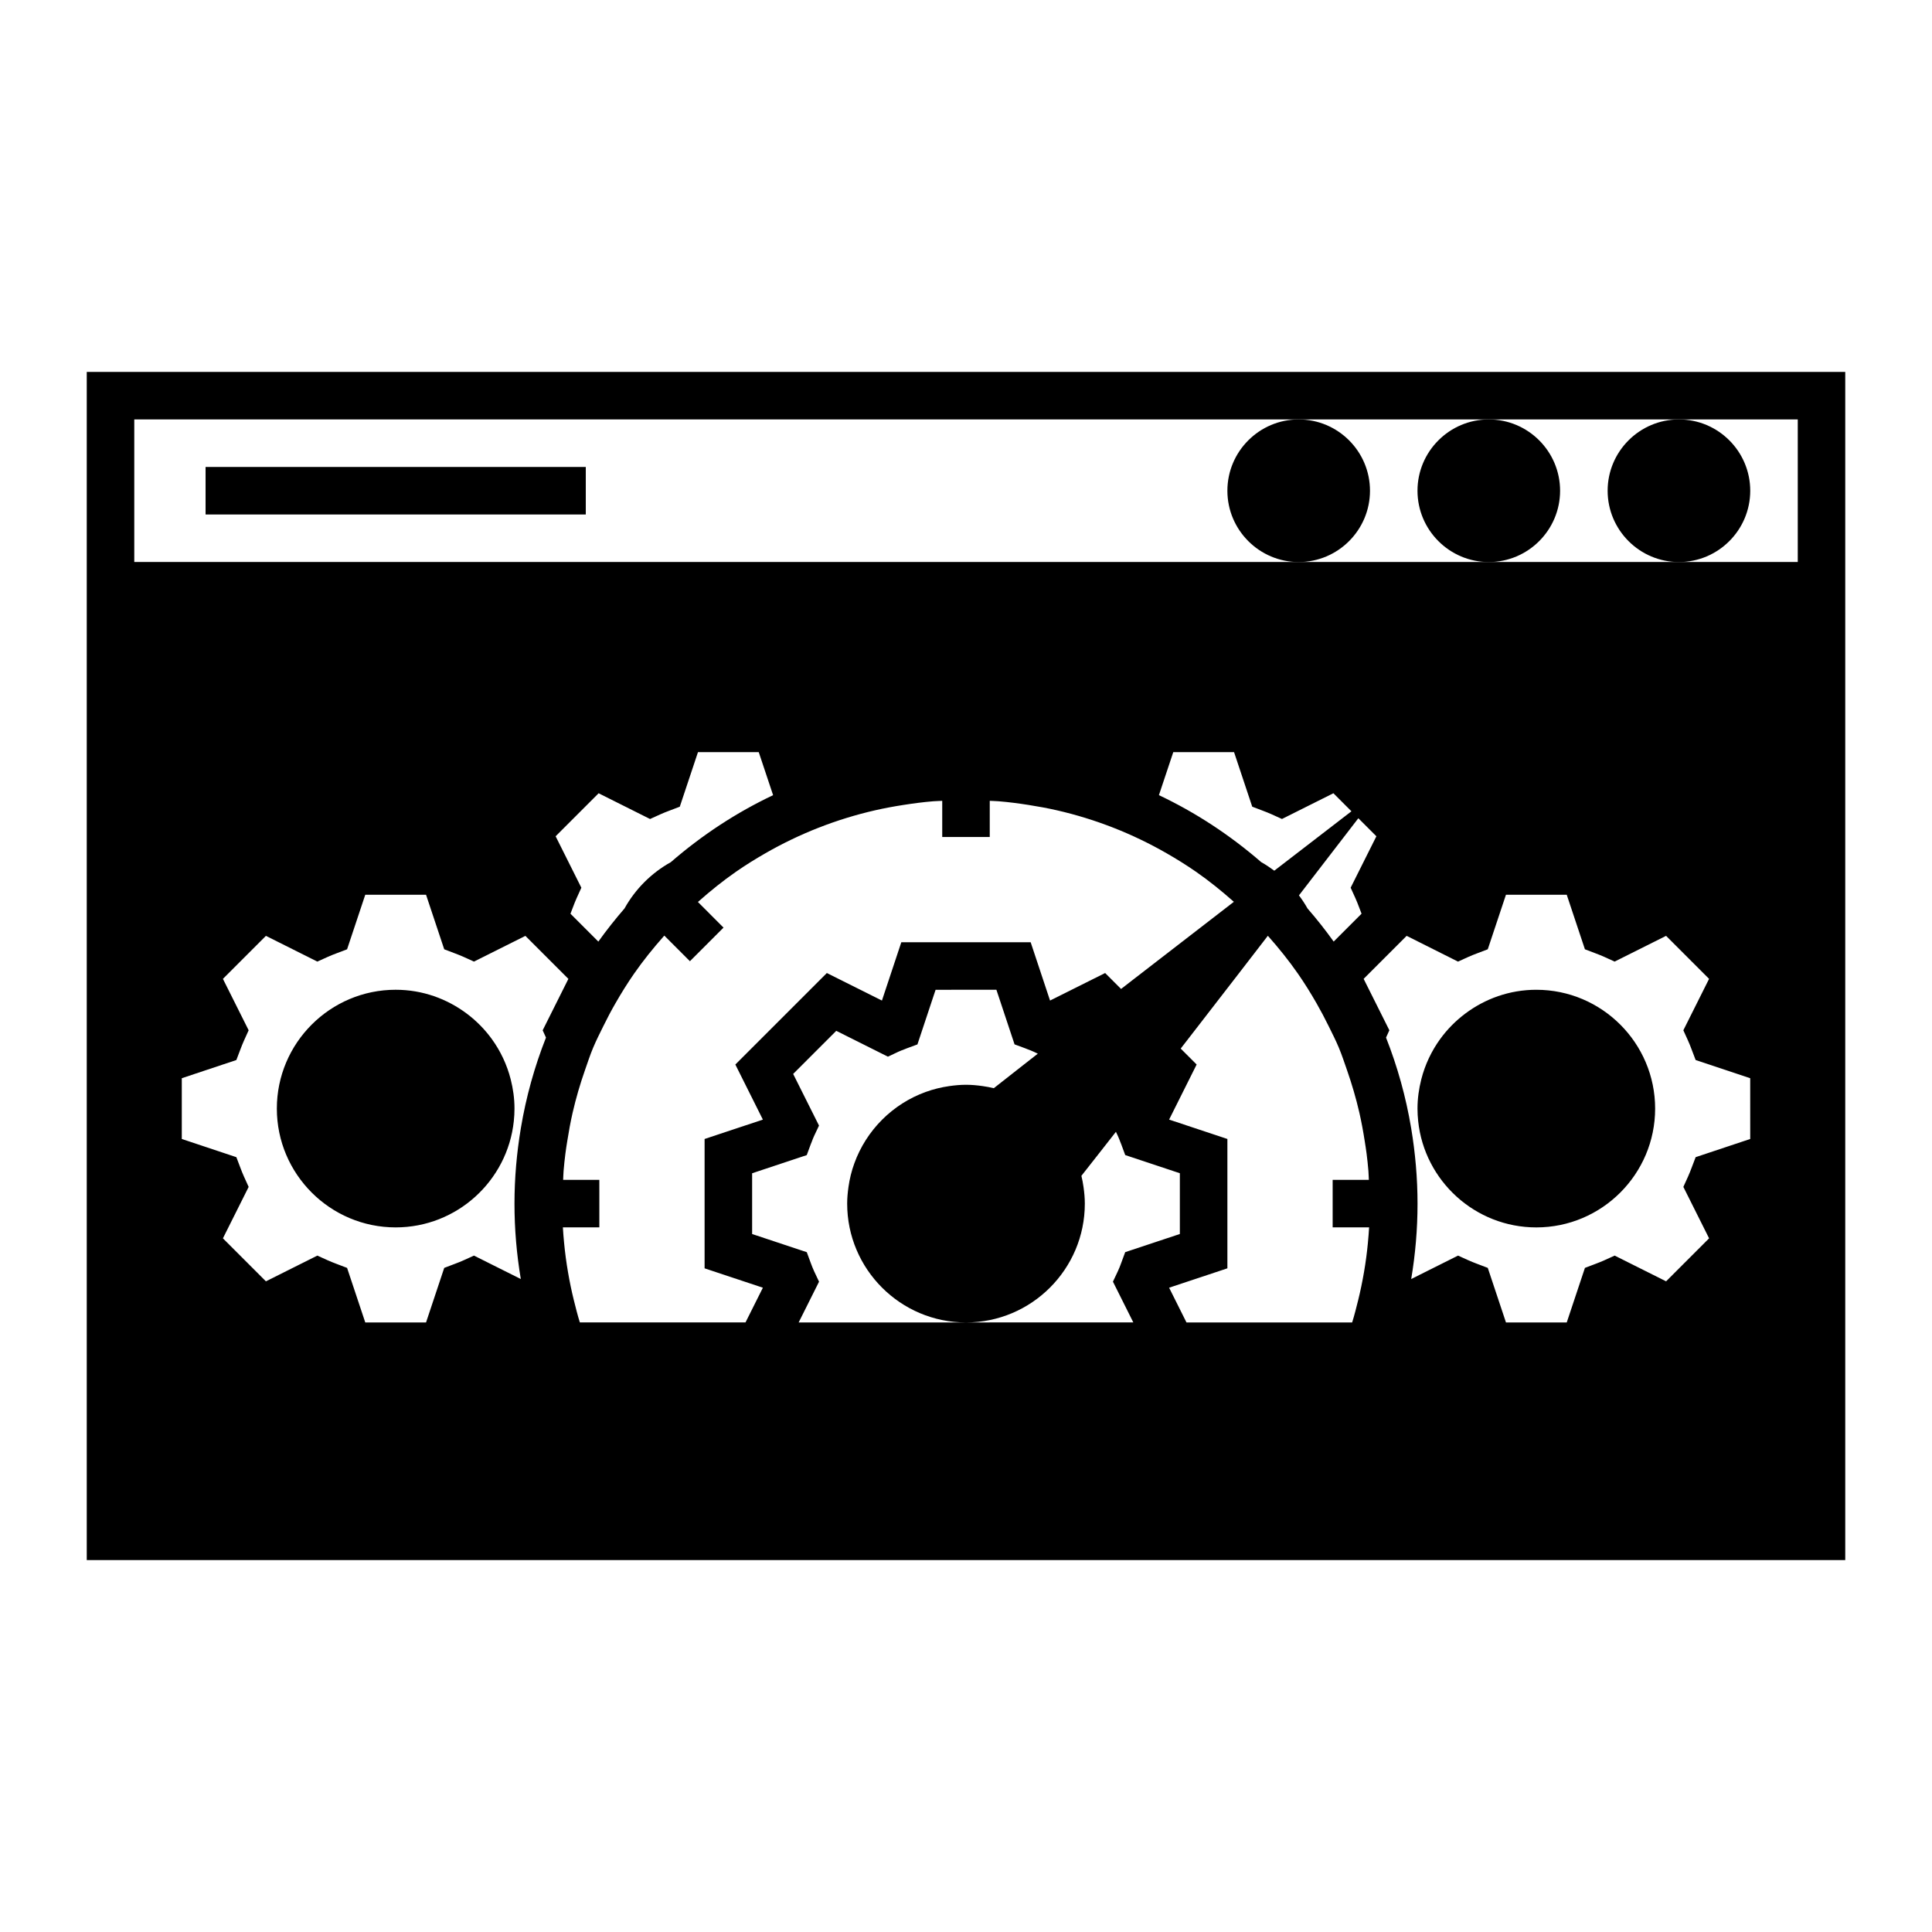
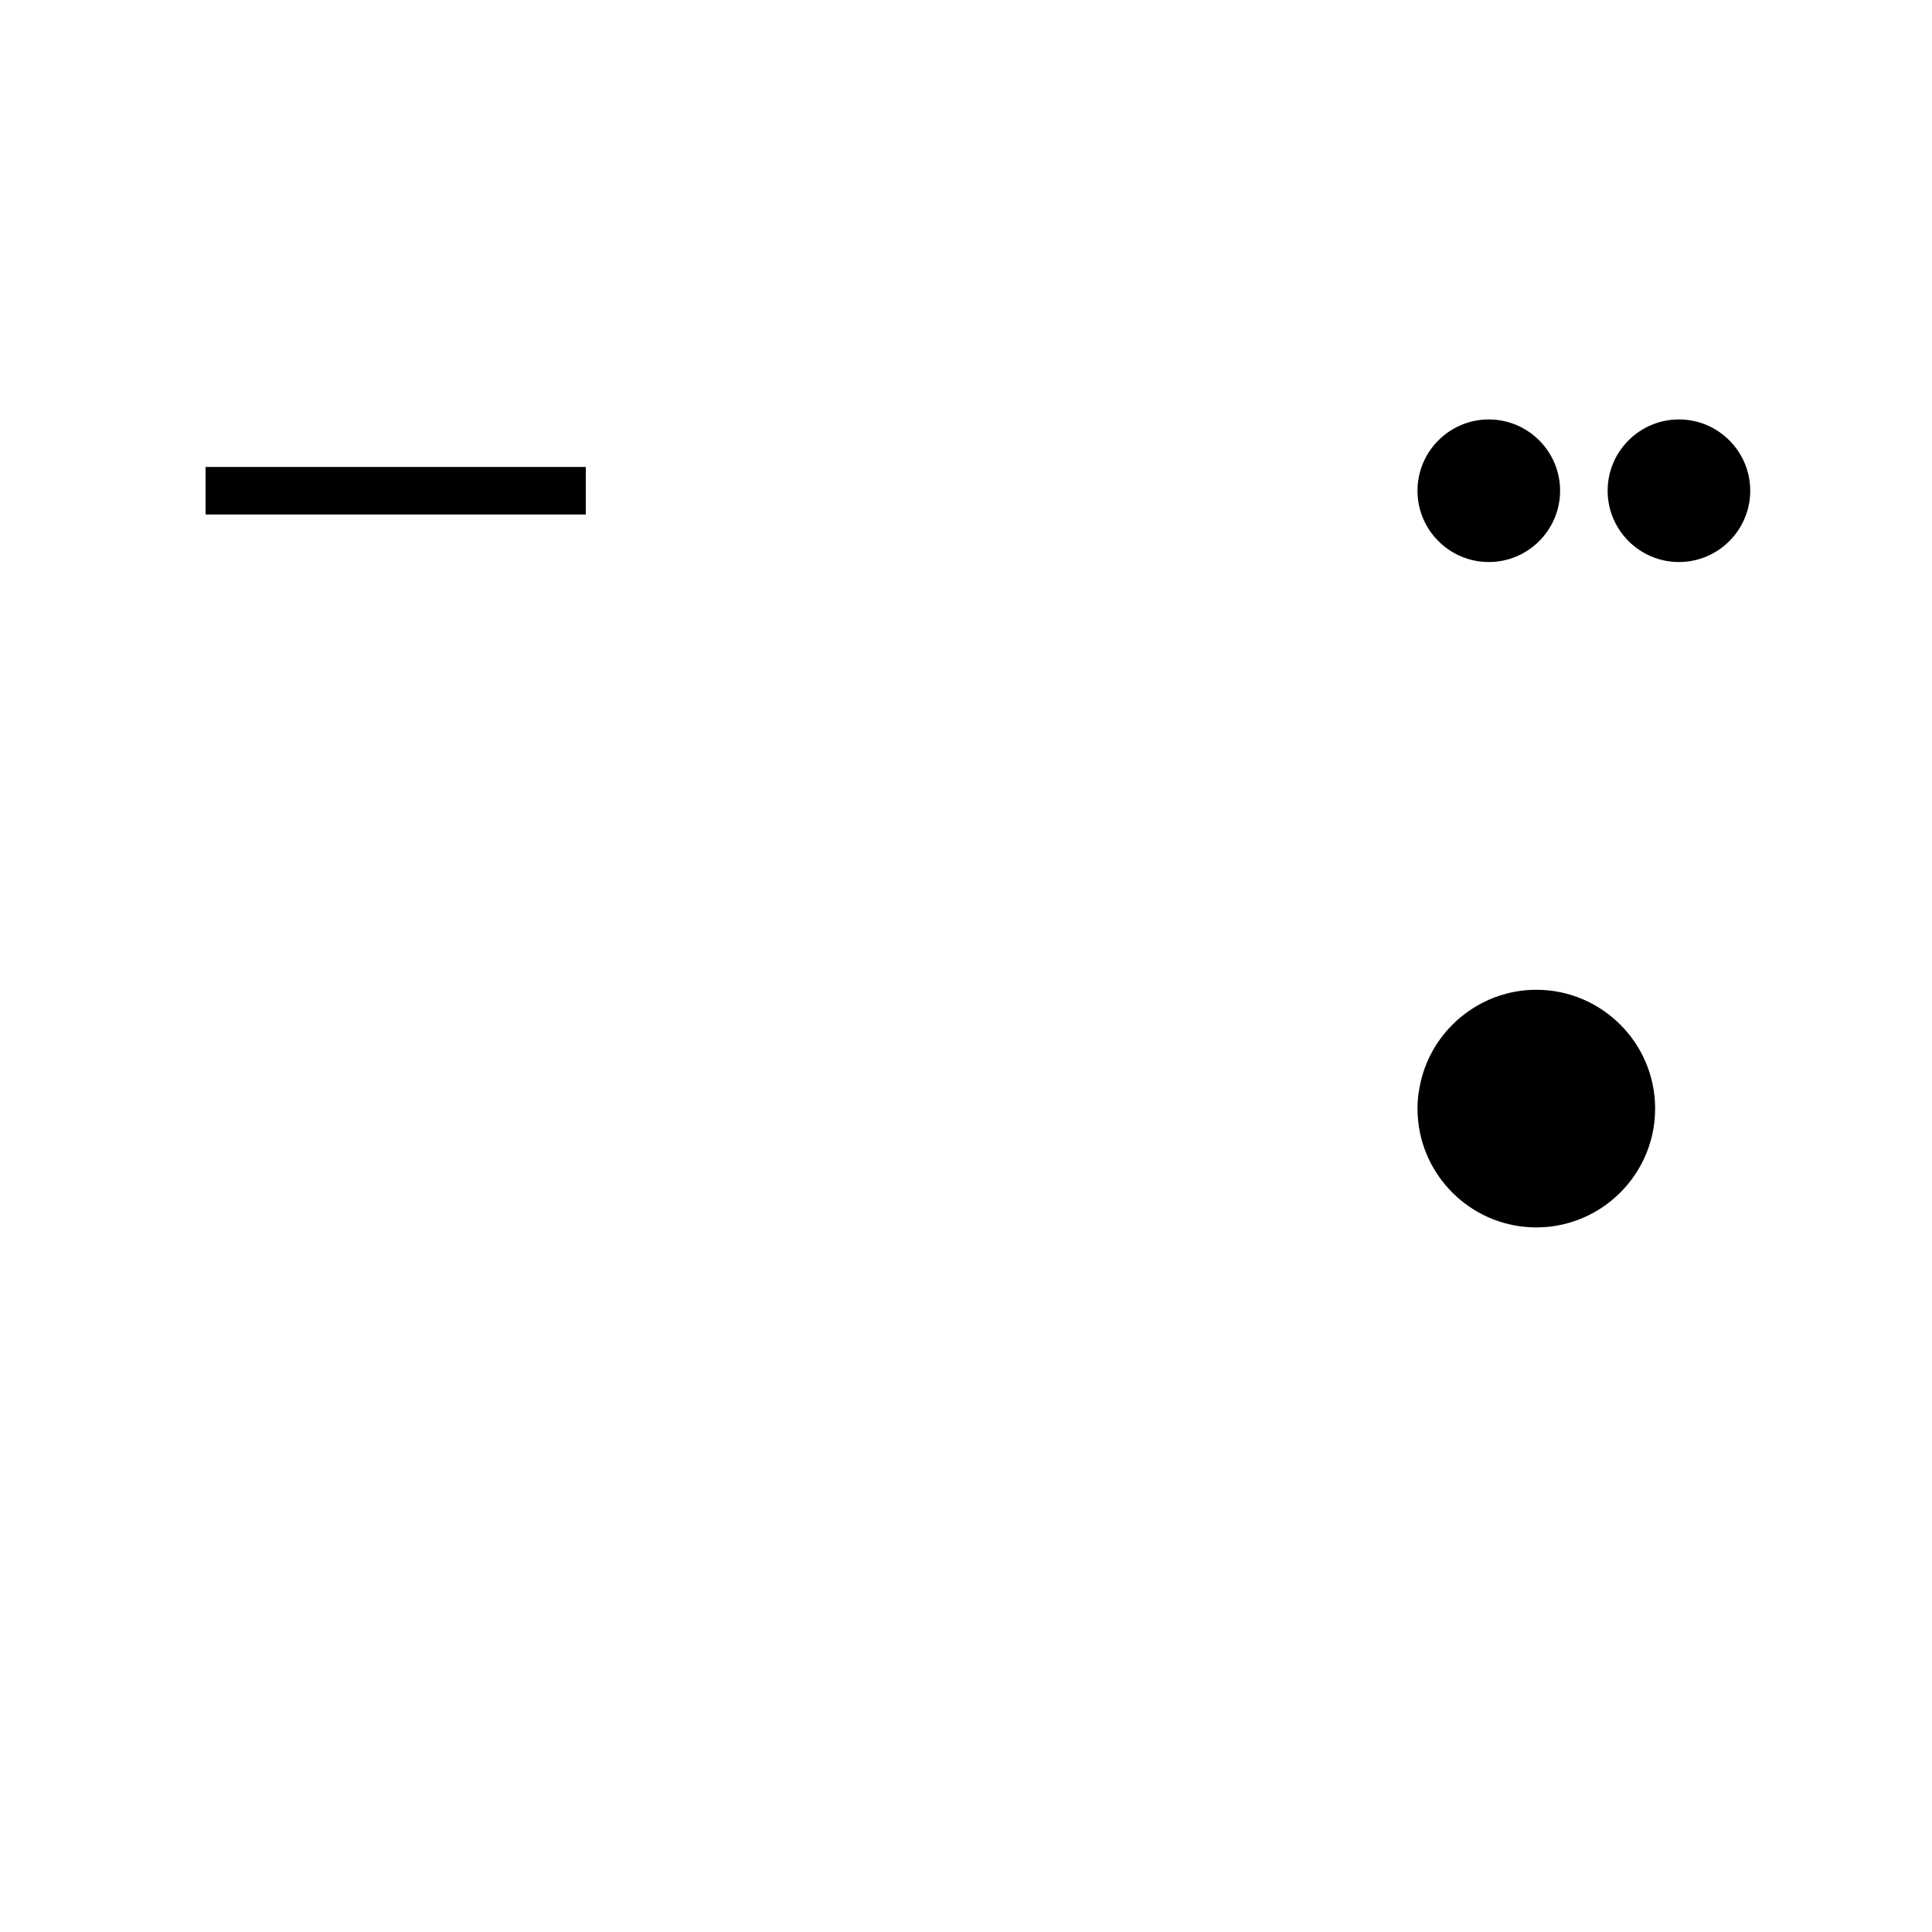
<svg xmlns="http://www.w3.org/2000/svg" fill="#000000" width="800px" height="800px" version="1.1" viewBox="144 144 512 512">
  <g>
-     <path d="m274.31 419.32c-1.844-2.535-4.055-4.781-6.559-6.664-5.269-3.969-11.801-6.359-18.895-6.359-17.359 0-31.488 14.125-31.488 31.488 0 17.359 14.125 31.488 31.488 31.488 16.238 0 29.645-12.359 31.309-28.164 0.117-1.094 0.18-2.203 0.18-3.324 0-2.676-0.371-5.266-1.004-7.75-0.996-3.914-2.719-7.535-5.031-10.715z" />
    <path d="m551.14 406.3c-7.094 0-13.621 2.383-18.895 6.359-2.504 1.891-4.715 4.133-6.559 6.664-2.312 3.18-4.035 6.801-5.031 10.715-0.629 2.484-1.004 5.066-1.004 7.75 0 1.125 0.066 2.231 0.18 3.324 1.668 15.805 15.07 28.164 31.309 28.164 17.359 0 31.488-14.125 31.488-31.488 0-17.363-14.125-31.488-31.488-31.488z" />
-     <path d="m166.99 292.94v264.5h466.02v-314.88l-466.02 0.004zm120.9 124.27 0.801 1.762c-3.047 7.715-5.281 15.742-6.66 24.008-1.098 6.551-1.688 13.227-1.688 20 0 6.762 0.574 13.43 1.676 19.977l-12.414-6.211-2.731 1.238c-0.77 0.348-1.559 0.66-2.352 0.957l-2.797 1.062-4.82 14.461h-16.105l-4.82-14.461-2.797-1.062c-0.797-0.301-1.578-0.609-2.352-0.957l-2.731-1.238-13.629 6.82-11.395-11.395 6.82-13.629-1.238-2.731c-0.348-0.77-0.66-1.559-0.957-2.352l-1.062-2.797-14.461-4.82v-16.105l14.461-4.82 1.062-2.797c0.301-0.797 0.609-1.578 0.957-2.352l1.238-2.731-6.82-13.629 11.395-11.395 13.629 6.82 2.731-1.238c0.77-0.348 1.559-0.66 2.352-0.957l2.797-1.062 4.82-14.461h16.105l4.82 14.461 2.797 1.062c0.797 0.301 1.578 0.609 2.352 0.957l0.875 0.391 1.859 0.848 4.438-2.223 9.188-4.594 11.395 11.395-4.035 8.066-2.781 5.562zm3.356-51.59 11.395-11.395 13.629 6.82 2.731-1.238c0.77-0.348 1.559-0.66 2.352-0.957l2.797-1.062 4.82-14.461h16.105l3.805 11.402c-9.723 4.602-18.828 10.57-27.109 17.754-5.144 2.863-9.406 7.125-12.27 12.27-2.457 2.836-4.769 5.762-6.934 8.781l-7.387-7.387 0.691-1.809c0.301-0.797 0.609-1.578 0.957-2.352l1.238-2.731zm50.32 128.84h-43.898c-0.609-1.953-1.109-3.941-1.602-5.93-0.605-2.434-1.109-4.891-1.535-7.371-0.449-2.594-0.797-5.215-1.047-7.859-0.125-1.34-0.242-2.684-0.316-4.035h9.664v-9.516l-0.004-3.074h-9.59c0.047-0.789 0.051-1.586 0.117-2.371 0.121-1.531 0.293-3.047 0.48-4.566 0.137-1.129 0.324-2.242 0.5-3.359 0.395-2.519 0.852-5.019 1.414-7.488 0.883-3.844 1.984-7.617 3.285-11.32 0.695-1.984 1.344-3.984 2.156-5.918 0.816-1.949 1.777-3.836 2.711-5.734 1.012-2.062 2.074-4.086 3.223-6.074 1.527-2.66 3.144-5.269 4.906-7.805 2.402-3.457 5.059-6.75 7.883-9.941 0.047-0.051 0.09-0.102 0.137-0.152l6.785 6.785 8.906-8.906-6.781-6.789c0.051-0.047 0.102-0.09 0.152-0.137 3.188-2.828 6.484-5.481 9.941-7.883 2.535-1.762 5.144-3.379 7.805-4.906 9.074-5.211 18.832-9.035 29.055-11.375 2.473-0.562 4.969-1.023 7.488-1.414 2.625-0.406 5.262-0.766 7.93-0.977 0.785-0.059 1.582-0.07 2.371-0.117v9.586h12.594v-9.586c0.789 0.047 1.586 0.051 2.371 0.117 2.672 0.211 5.305 0.57 7.93 0.977 2.519 0.395 5.019 0.852 7.488 1.414 10.223 2.344 19.98 6.168 29.055 11.375 2.66 1.527 5.269 3.144 7.805 4.906 3.457 2.402 6.75 5.059 9.941 7.883 0.035 0.031 0.066 0.059 0.102 0.09-3.734 2.875-14.227 10.965-26.547 20.504-1.102 0.852-2.215 1.719-3.344 2.59l-4.223-4.223-5.039 2.519-9.559 4.777-5.133-15.445h-34.285l-5.133 15.445-9.559-4.777-5.039-2.519-24.25 24.25 2.519 5.039 4.777 9.559-15.445 5.133v34.281l15.445 5.133zm161.61-112.48c0.348 0.77 0.66 1.559 0.957 2.352l0.691 1.809-7.387 7.387c-2.16-3.023-4.473-5.949-6.934-8.781-0.676-1.211-1.441-2.359-2.266-3.465l15.738-20.441 4.781 4.781-6.82 13.629zm-21.477-7.238c-1.109-0.82-2.254-1.594-3.465-2.266-8.289-7.184-17.387-13.156-27.109-17.754l3.805-11.402h16.105l4.82 14.461 2.797 1.062c0.797 0.301 1.578 0.609 2.352 0.957l2.731 1.238 13.629-6.82 4.781 4.781zm-81.695 119.72h-44.352l5.402-10.801-1.305-2.769c-0.328-0.695-0.609-1.438-0.898-2.211l-1.047-2.84-14.484-4.812v-16.102l2.629-0.875 7.465-2.481 4.383-1.457 1.047-2.84c0.082-0.211 0.168-0.402 0.246-0.609 0.207-0.551 0.406-1.102 0.648-1.605l1.305-2.769-1.129-2.258-5.719-11.43 11.422-11.422 11.43 5.719 2.258 1.129 2.769-1.305c0.504-0.238 1.059-0.441 1.605-0.648 0.207-0.082 0.395-0.168 0.609-0.246l2.84-1.047 1.457-4.383 2.481-7.465 0.875-2.629h1.754l6.309-0.012h8.051l0.875 2.629 2.481 7.465 1.457 4.383 2.84 1.047c0.211 0.082 0.398 0.168 0.609 0.246 0.551 0.207 1.102 0.414 1.605 0.648l1.109 0.523c-1.848 1.445-3.656 2.856-5.426 4.246-2.16 1.691-4.246 3.336-6.238 4.902-0.973-0.238-1.965-0.418-2.969-0.562-1.441-0.203-2.902-0.344-4.398-0.344s-2.957 0.141-4.398 0.344c-2.168 0.309-4.258 0.828-6.262 1.551-8.793 3.176-15.754 10.141-18.934 18.934-0.727 2-1.25 4.098-1.551 6.262-0.203 1.441-0.344 2.902-0.344 4.398 0.004 17.371 14.129 31.496 31.492 31.496 17.359 0 31.488-14.125 31.488-31.488 0-1.496-0.141-2.957-0.344-4.398-0.141-1.008-0.328-1.996-0.562-2.973 1.566-1.988 3.203-4.074 4.902-6.238 1.387-1.77 2.801-3.578 4.246-5.426l0.523 1.113c0.238 0.504 0.441 1.059 0.648 1.605 0.082 0.207 0.168 0.395 0.246 0.609l1.047 2.84 4.383 1.457 7.465 2.481 2.629 0.875v16.102l-14.484 4.812-1.047 2.84c-0.289 0.777-0.562 1.523-0.898 2.211l-1.305 2.769 5.402 10.801zm106.51-21.152c-0.25 2.641-0.598 5.262-1.047 7.859-0.43 2.481-0.934 4.938-1.535 7.371-0.492 1.988-0.992 3.977-1.602 5.93h-43.898l-4.606-9.215 15.445-5.133v-34.285l-15.445-5.133 4.777-9.559 2.519-5.039-4.223-4.223c0.875-1.129 1.738-2.242 2.59-3.344 9.543-12.316 17.629-22.812 20.504-26.547 0.031 0.031 0.059 0.066 0.09 0.102 2.828 3.188 5.481 6.484 7.883 9.941 1.762 2.535 3.379 5.144 4.906 7.805 1.145 1.996 2.211 4.016 3.223 6.074 0.934 1.898 1.898 3.785 2.711 5.734 0.812 1.941 1.461 3.934 2.156 5.918 1.293 3.707 2.402 7.477 3.285 11.32 0.562 2.473 1.023 4.969 1.414 7.488 0.172 1.117 0.359 2.238 0.5 3.359 0.188 1.516 0.359 3.039 0.48 4.566 0.059 0.785 0.07 1.582 0.117 2.371h-9.59v12.594h9.66c-0.078 1.355-0.188 2.703-0.316 4.043zm101.31-27.469-14.461 4.82-1.062 2.797c-0.301 0.797-0.609 1.578-0.957 2.352l-1.238 2.731 6.82 13.629-11.395 11.395-13.629-6.82-2.731 1.238c-0.77 0.348-1.559 0.66-2.352 0.957l-2.797 1.062-4.82 14.461h-16.105l-4.82-14.461-2.797-1.062c-0.797-0.301-1.578-0.609-2.352-0.957l-2.731-1.238-12.414 6.211c1.102-6.543 1.676-13.215 1.676-19.977 0-6.769-0.594-13.453-1.688-20-1.379-8.258-3.617-16.293-6.66-24.008l0.801-1.762 0.082-0.176-2.781-5.562-4.035-8.066 11.395-11.395 2.891 1.445 6.289 3.156 4.438 2.223 1.863-0.848 0.871-0.395c0.77-0.348 1.559-0.66 2.352-0.957l2.797-1.062 4.82-14.461h16.105l4.82 14.461 2.797 1.062c0.797 0.301 1.578 0.609 2.352 0.957l2.731 1.238 13.629-6.82 11.395 11.395-6.82 13.629 1.238 2.731c0.348 0.77 0.66 1.559 0.957 2.352l1.062 2.797 14.461 4.82zm-428.24-190.69h440.84v37.785h-440.84z" />
    <path d="m198.48 267.75h100.76v12.594h-100.76z" />
    <path d="m570.04 274.05c0 10.414 8.48 18.895 18.895 18.895 10.414 0 18.895-8.48 18.895-18.895s-8.48-18.895-18.895-18.895c-10.418 0-18.895 8.48-18.895 18.895z" />
    <path d="m519.65 274.05c0 10.414 8.48 18.895 18.895 18.895s18.895-8.48 18.895-18.895-8.48-18.895-18.895-18.895-18.895 8.48-18.895 18.895z" />
-     <path d="m469.27 274.05c0 10.414 8.48 18.895 18.895 18.895 10.414 0 18.895-8.48 18.895-18.895s-8.48-18.895-18.895-18.895c-10.418 0-18.895 8.48-18.895 18.895z" />
  </g>
</svg>